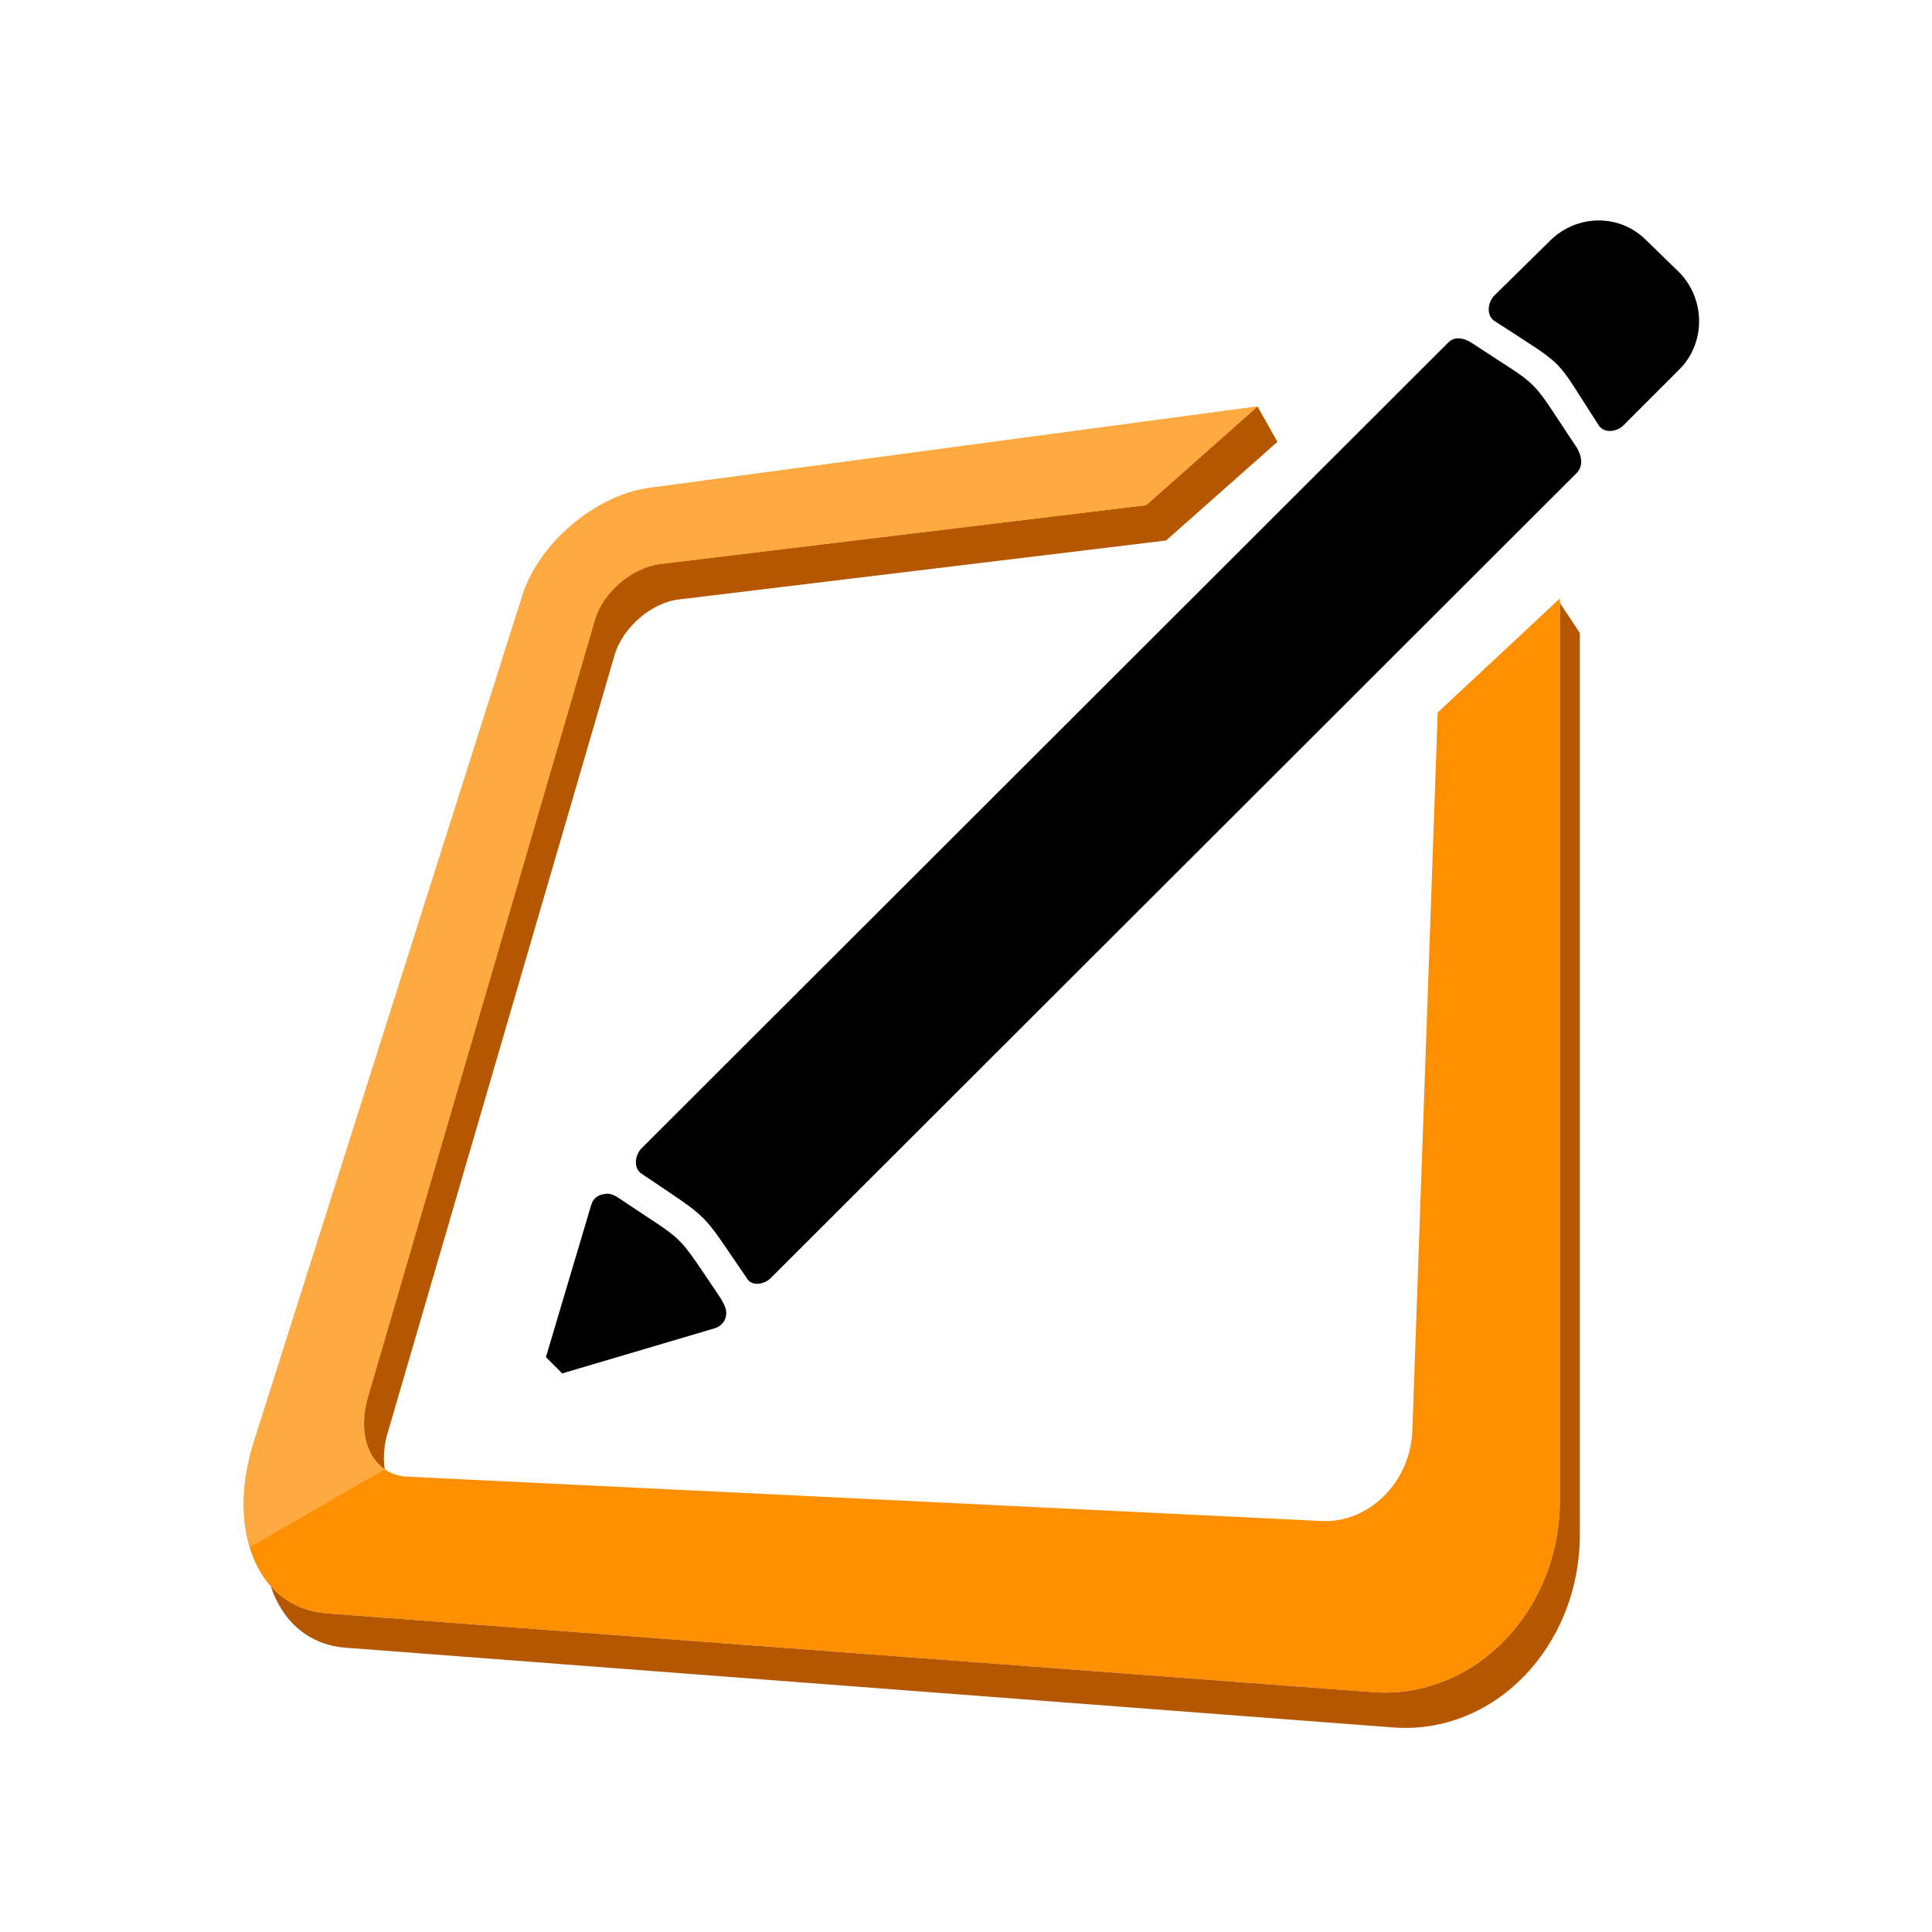
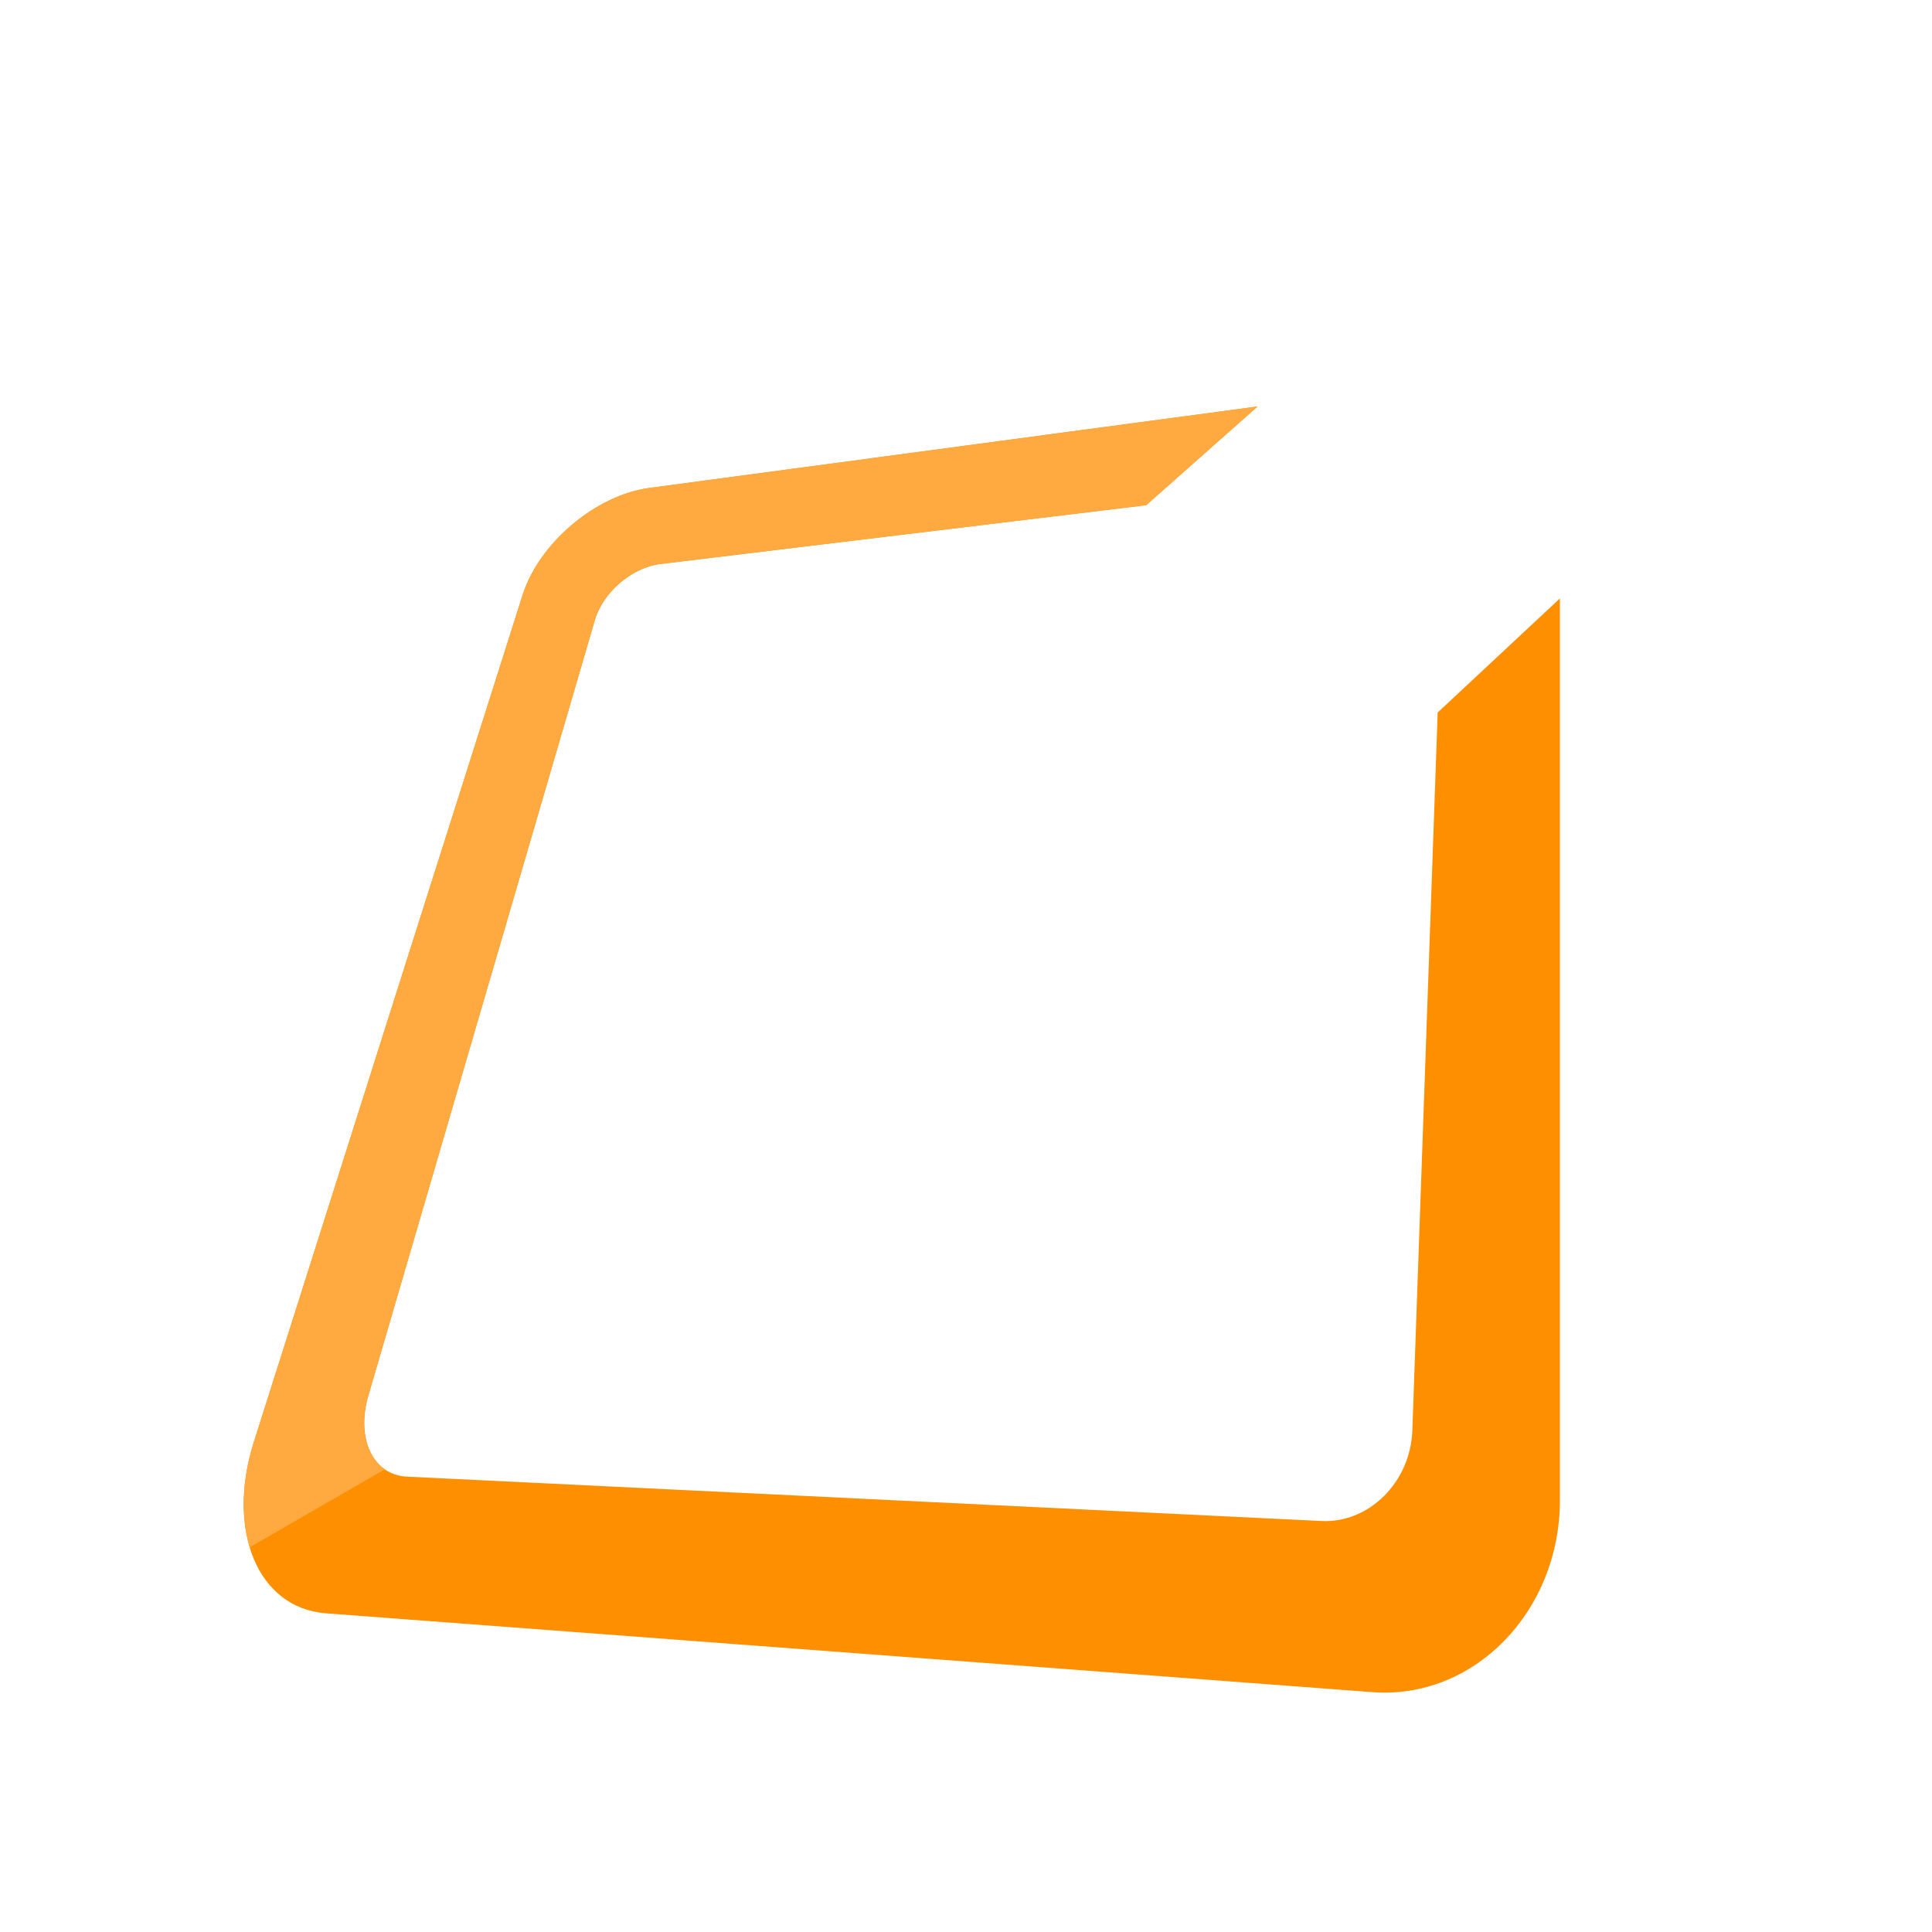
<svg xmlns="http://www.w3.org/2000/svg" xml:space="preserve" width="64px" height="64px" version="1.1" style="shape-rendering:geometricPrecision; text-rendering:geometricPrecision; image-rendering:optimizeQuality; fill-rule:evenodd; clip-rule:evenodd" viewBox="0 0 2.134 2.134">
  <defs>
    <style type="text/css">
   
    .fil0 {fill:none}
    .fil3 {fill:black}
    .fil2 {fill:#B55700}
    .fil1 {fill:#FE8F00}
    .fil4 {fill:#FFA941}
   
  </style>
  </defs>
  <g id="Слой_x0020_1">
    <g id="_2554171413808">
-       <rect class="fil0" width="2.134" height="2.134" />
      <path class="fil1" d="M0.449 1.631c-0.037,-0.002 -0.056,-0.042 -0.042,-0.09l0.25 -0.856c0.009,-0.031 0.041,-0.058 0.072,-0.062l0.537 -0.065 0.123 -0.109 -0.672 0.09c-0.059,0.008 -0.122,0.061 -0.14,0.119l-0.297 0.936c-0.03,0.096 0.004,0.182 0.08,0.188l1.155 0.087c0.113,0.009 0.208,-0.089 0.208,-0.212l0 -0.996 -0.135 0.126 -0.028 0.793c-0.002,0.057 -0.048,0.103 -0.101,0.1l-1.01 -0.049z" />
-       <path class="fil2" d="M1.515 1.869l-1.155 -0.087c-0.025,-0.002 -0.046,-0.013 -0.061,-0.03 0.013,0.039 0.042,0.065 0.083,0.068l1.156 0.088c0.113,0.009 0.207,-0.09 0.207,-0.213l0 -0.996 -0.022 -0.033 0 0.991c0,0.123 -0.095,0.221 -0.208,0.212z" />
-       <path class="fil2" d="M0.429 1.58l0.25 -0.857c0.009,-0.03 0.041,-0.058 0.072,-0.061l0.537 -0.065 0.123 -0.109 -0.022 -0.039 -0.123 0.109 -0.537 0.065c-0.031,0.004 -0.063,0.031 -0.072,0.062l-0.25 0.856c-0.011,0.036 -0.003,0.068 0.018,0.082 -0.002,-0.013 -0.001,-0.028 0.004,-0.043z" />
-       <path class="fil3" d="M1.819 0.266l0.036 0.035c0.029,0.03 0.029,0.078 0,0.107l-0.062 0.062c-0.007,0.007 -0.021,0.009 -0.027,0 -0.052,-0.08 -0.032,-0.061 -0.116,-0.116 -0.008,-0.006 -0.007,-0.019 0,-0.027l0.062 -0.061c0.03,-0.03 0.078,-0.03 0.107,0zm-1.133 1.059c0.074,0.05 0.058,0.032 0.11,0.109 0.004,0.007 0.007,0.012 0.006,0.019 -0.001,0.007 -0.006,0.012 -0.012,0.014l-0.169 0.05 -0.018 -0.018 0.05 -0.168c0.002,-0.007 0.007,-0.011 0.014,-0.012 0.007,-0.002 0.013,0.002 0.019,0.006zm0.94 -0.946c0.08,0.053 0.06,0.032 0.116,0.116 0.005,0.009 0.007,0.019 0,0.027l-0.891 0.89c-0.007,0.007 -0.021,0.009 -0.026,0 -0.053,-0.077 -0.037,-0.062 -0.117,-0.116 -0.008,-0.006 -0.007,-0.019 0,-0.027l0.891 -0.89c0.007,-0.008 0.018,-0.006 0.027,0z" />
      <path class="fil4" d="M0.276 1.709l0.149 -0.086c-0.021,-0.015 -0.029,-0.046 -0.018,-0.082l0.25 -0.856c0.009,-0.031 0.041,-0.058 0.072,-0.062l0.537 -0.065 0.123 -0.109 -0.672 0.09c-0.059,0.008 -0.122,0.061 -0.14,0.119l-0.297 0.936c-0.013,0.042 -0.014,0.082 -0.004,0.115z" />
    </g>
  </g>
</svg>